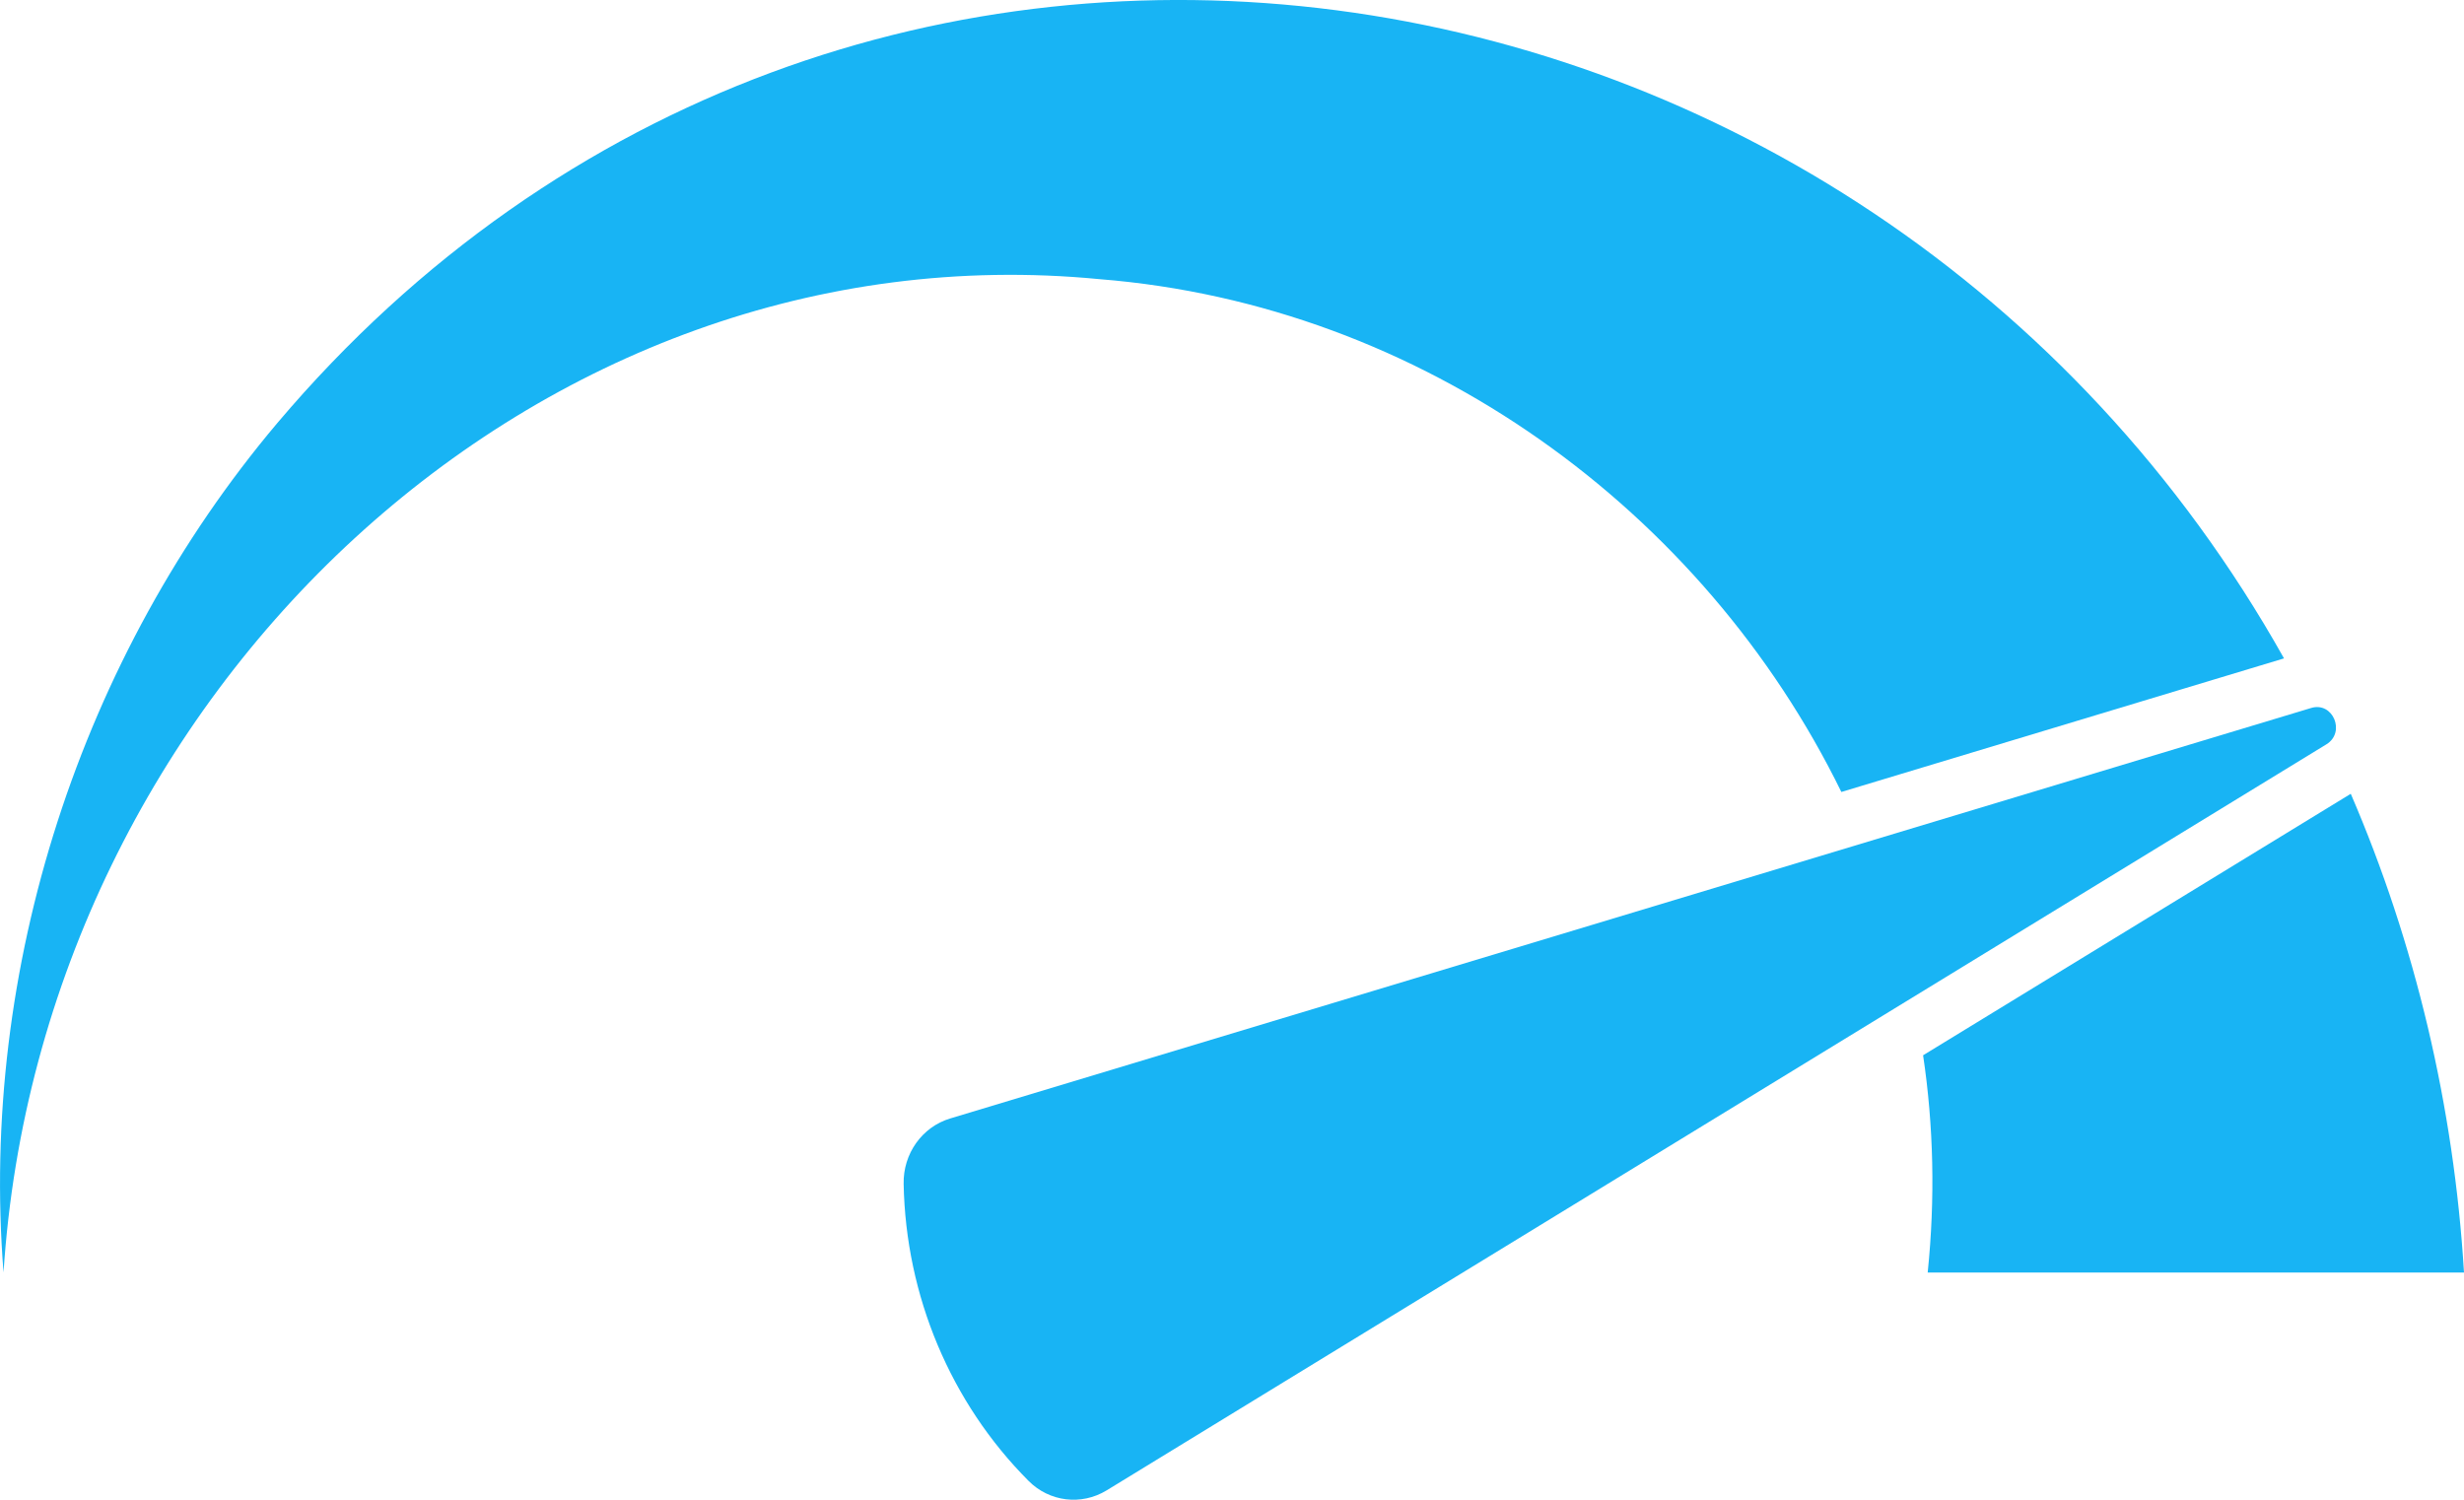
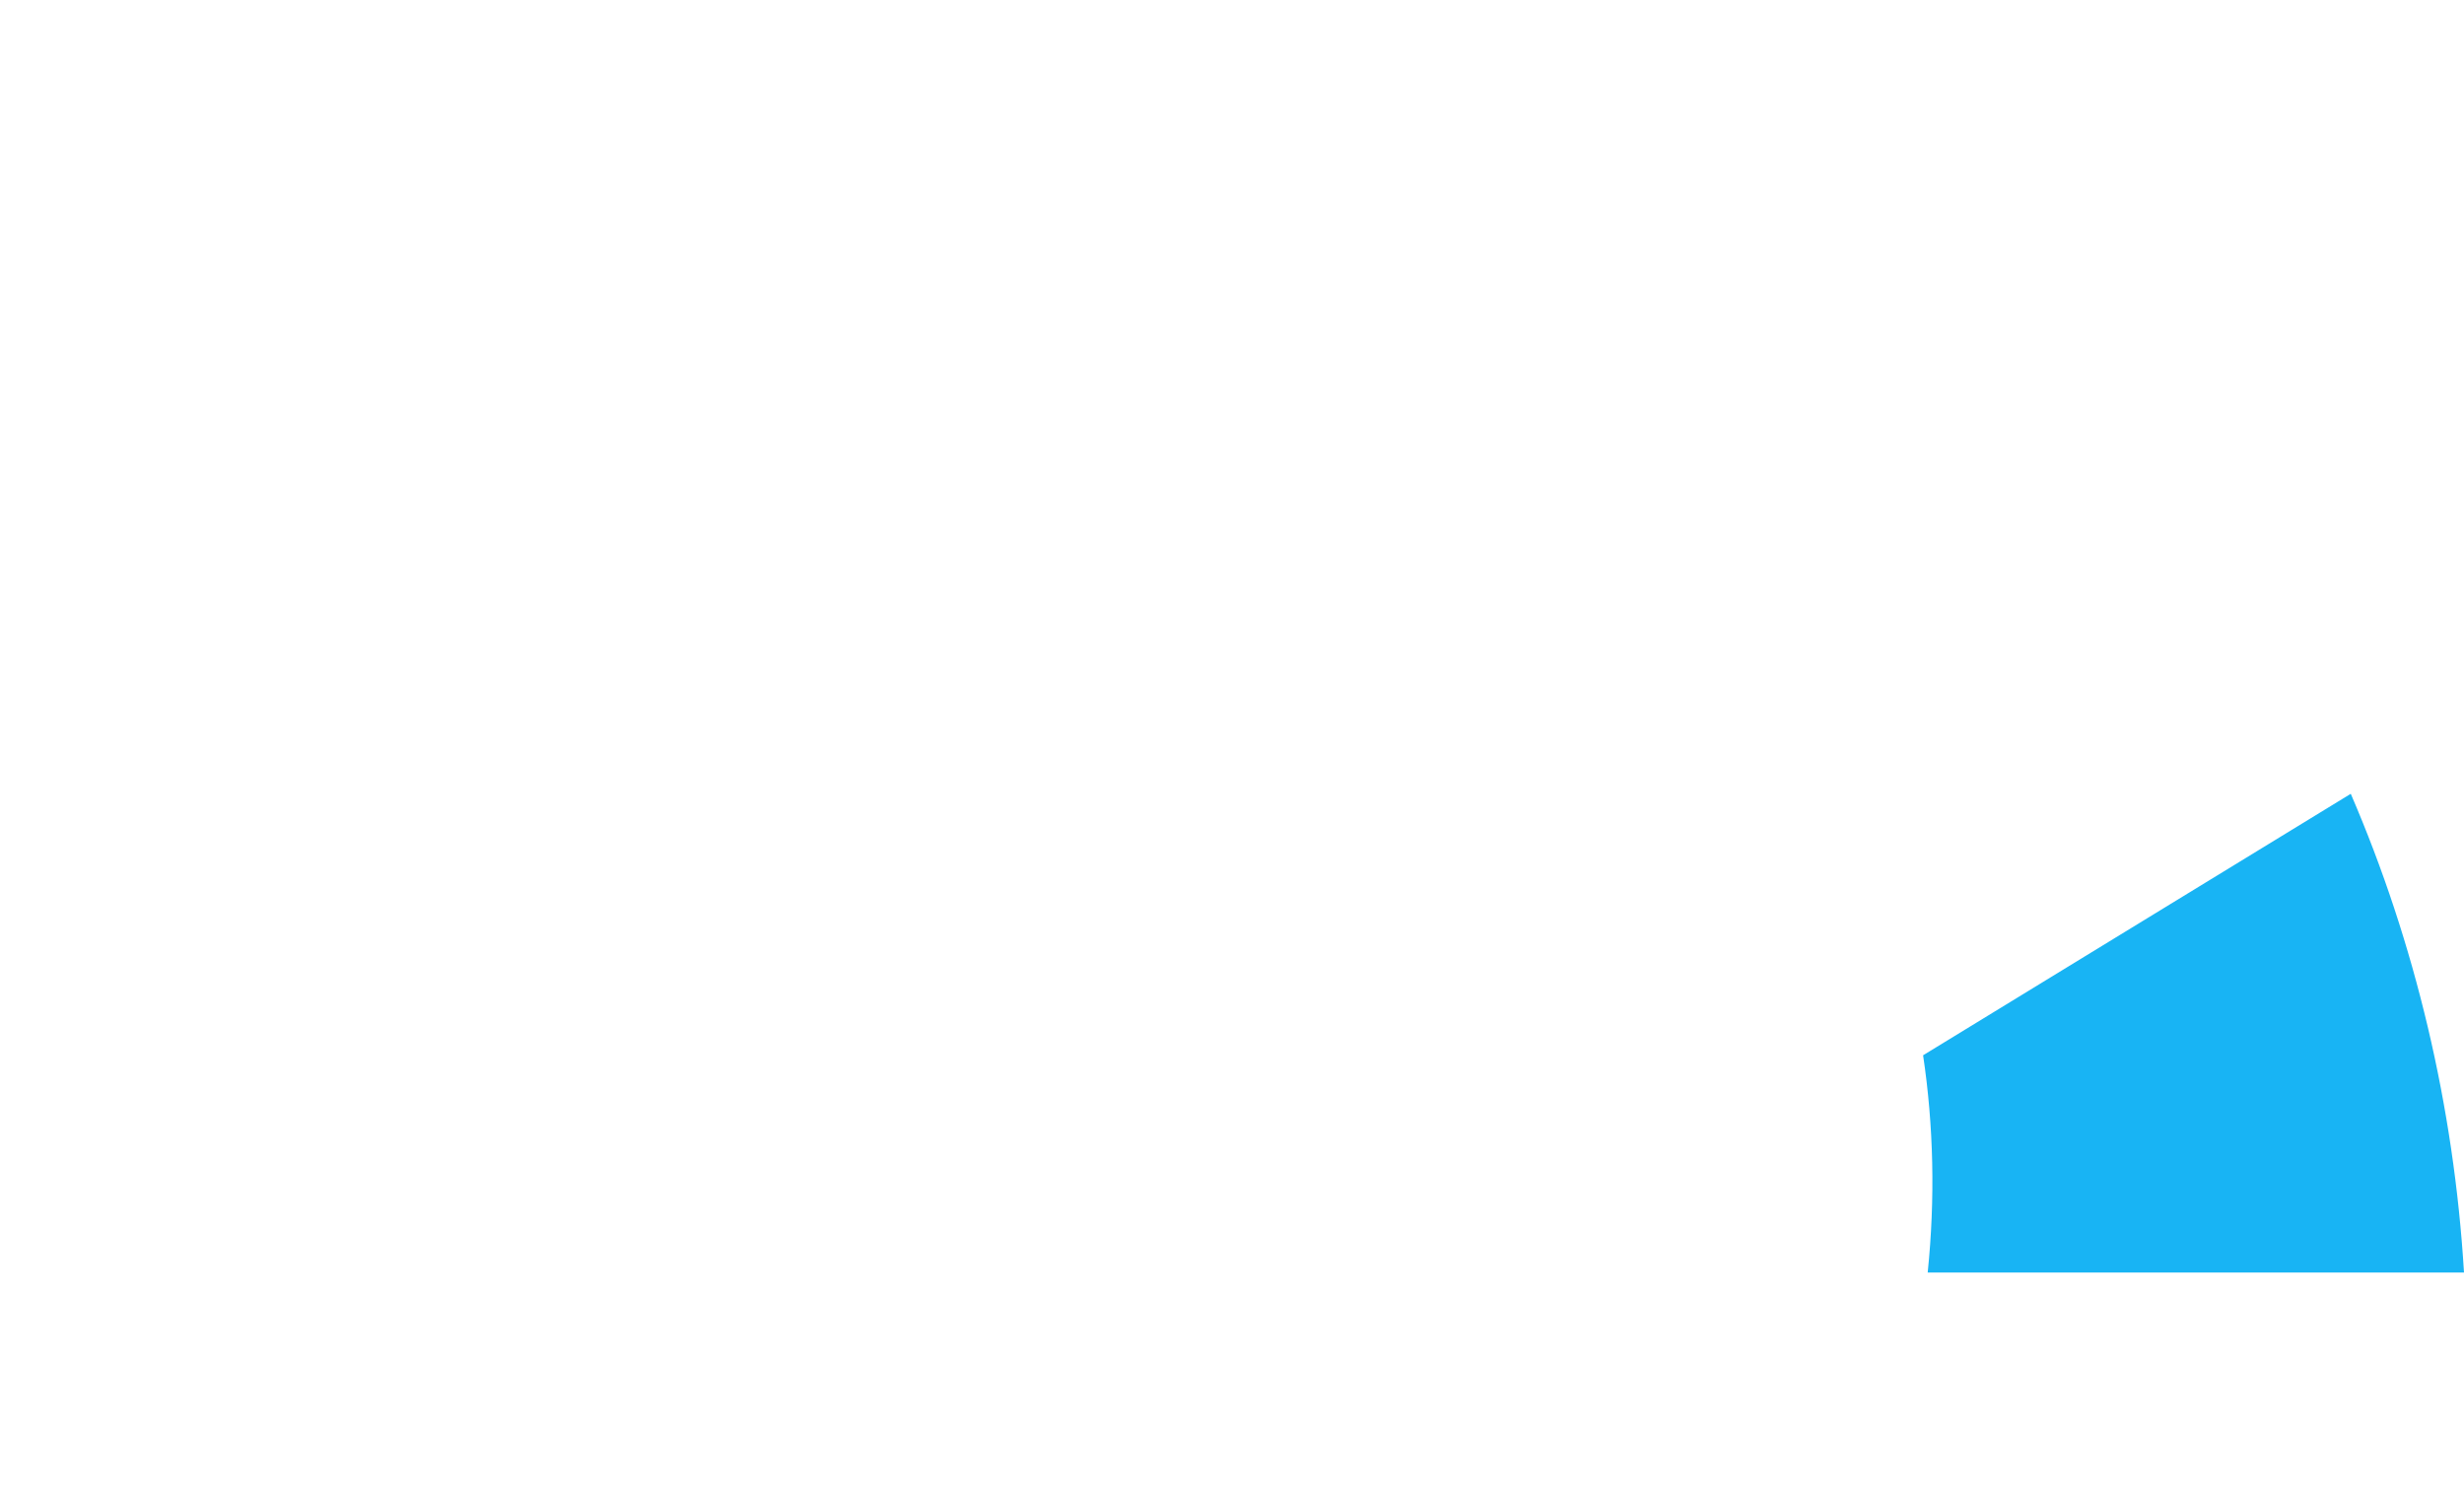
<svg xmlns="http://www.w3.org/2000/svg" width="23" height="14" viewBox="0 0 23 14" fill="none">
  <g clip-path="url(#clip0_1619_10156)">
-     <path d="M21.32 6.146L17.188 7.393C15.898 4.76 13.276 2.846 10.264 2.606C5.014 2.096 0.382 6.474 0.033 11.878C-0.192 9.043 0.753 6.126 2.587 3.951C7.878 -2.304 17.419 -0.806 21.32 6.146Z" fill="#18B4F4" />
    <path d="M17.994 11.878C18.065 11.188 18.049 10.508 17.951 9.851L21.943 7.41C22.544 8.803 22.906 10.329 23 11.879H17.993L17.994 11.878Z" fill="#18B4F4" />
-     <path d="M21.716 6.948L10.329 13.913C10.094 14.056 9.795 14.02 9.6 13.823C8.874 13.094 8.455 12.098 8.435 11.052C8.429 10.77 8.607 10.52 8.869 10.441L21.573 6.609C21.777 6.547 21.898 6.836 21.716 6.948Z" fill="#18B4F4" />
  </g>
  <defs>
    <clipPath id="clip0_1619_10156">
      <rect width="23" height="14" fill="white" />
    </clipPath>
  </defs>
</svg>